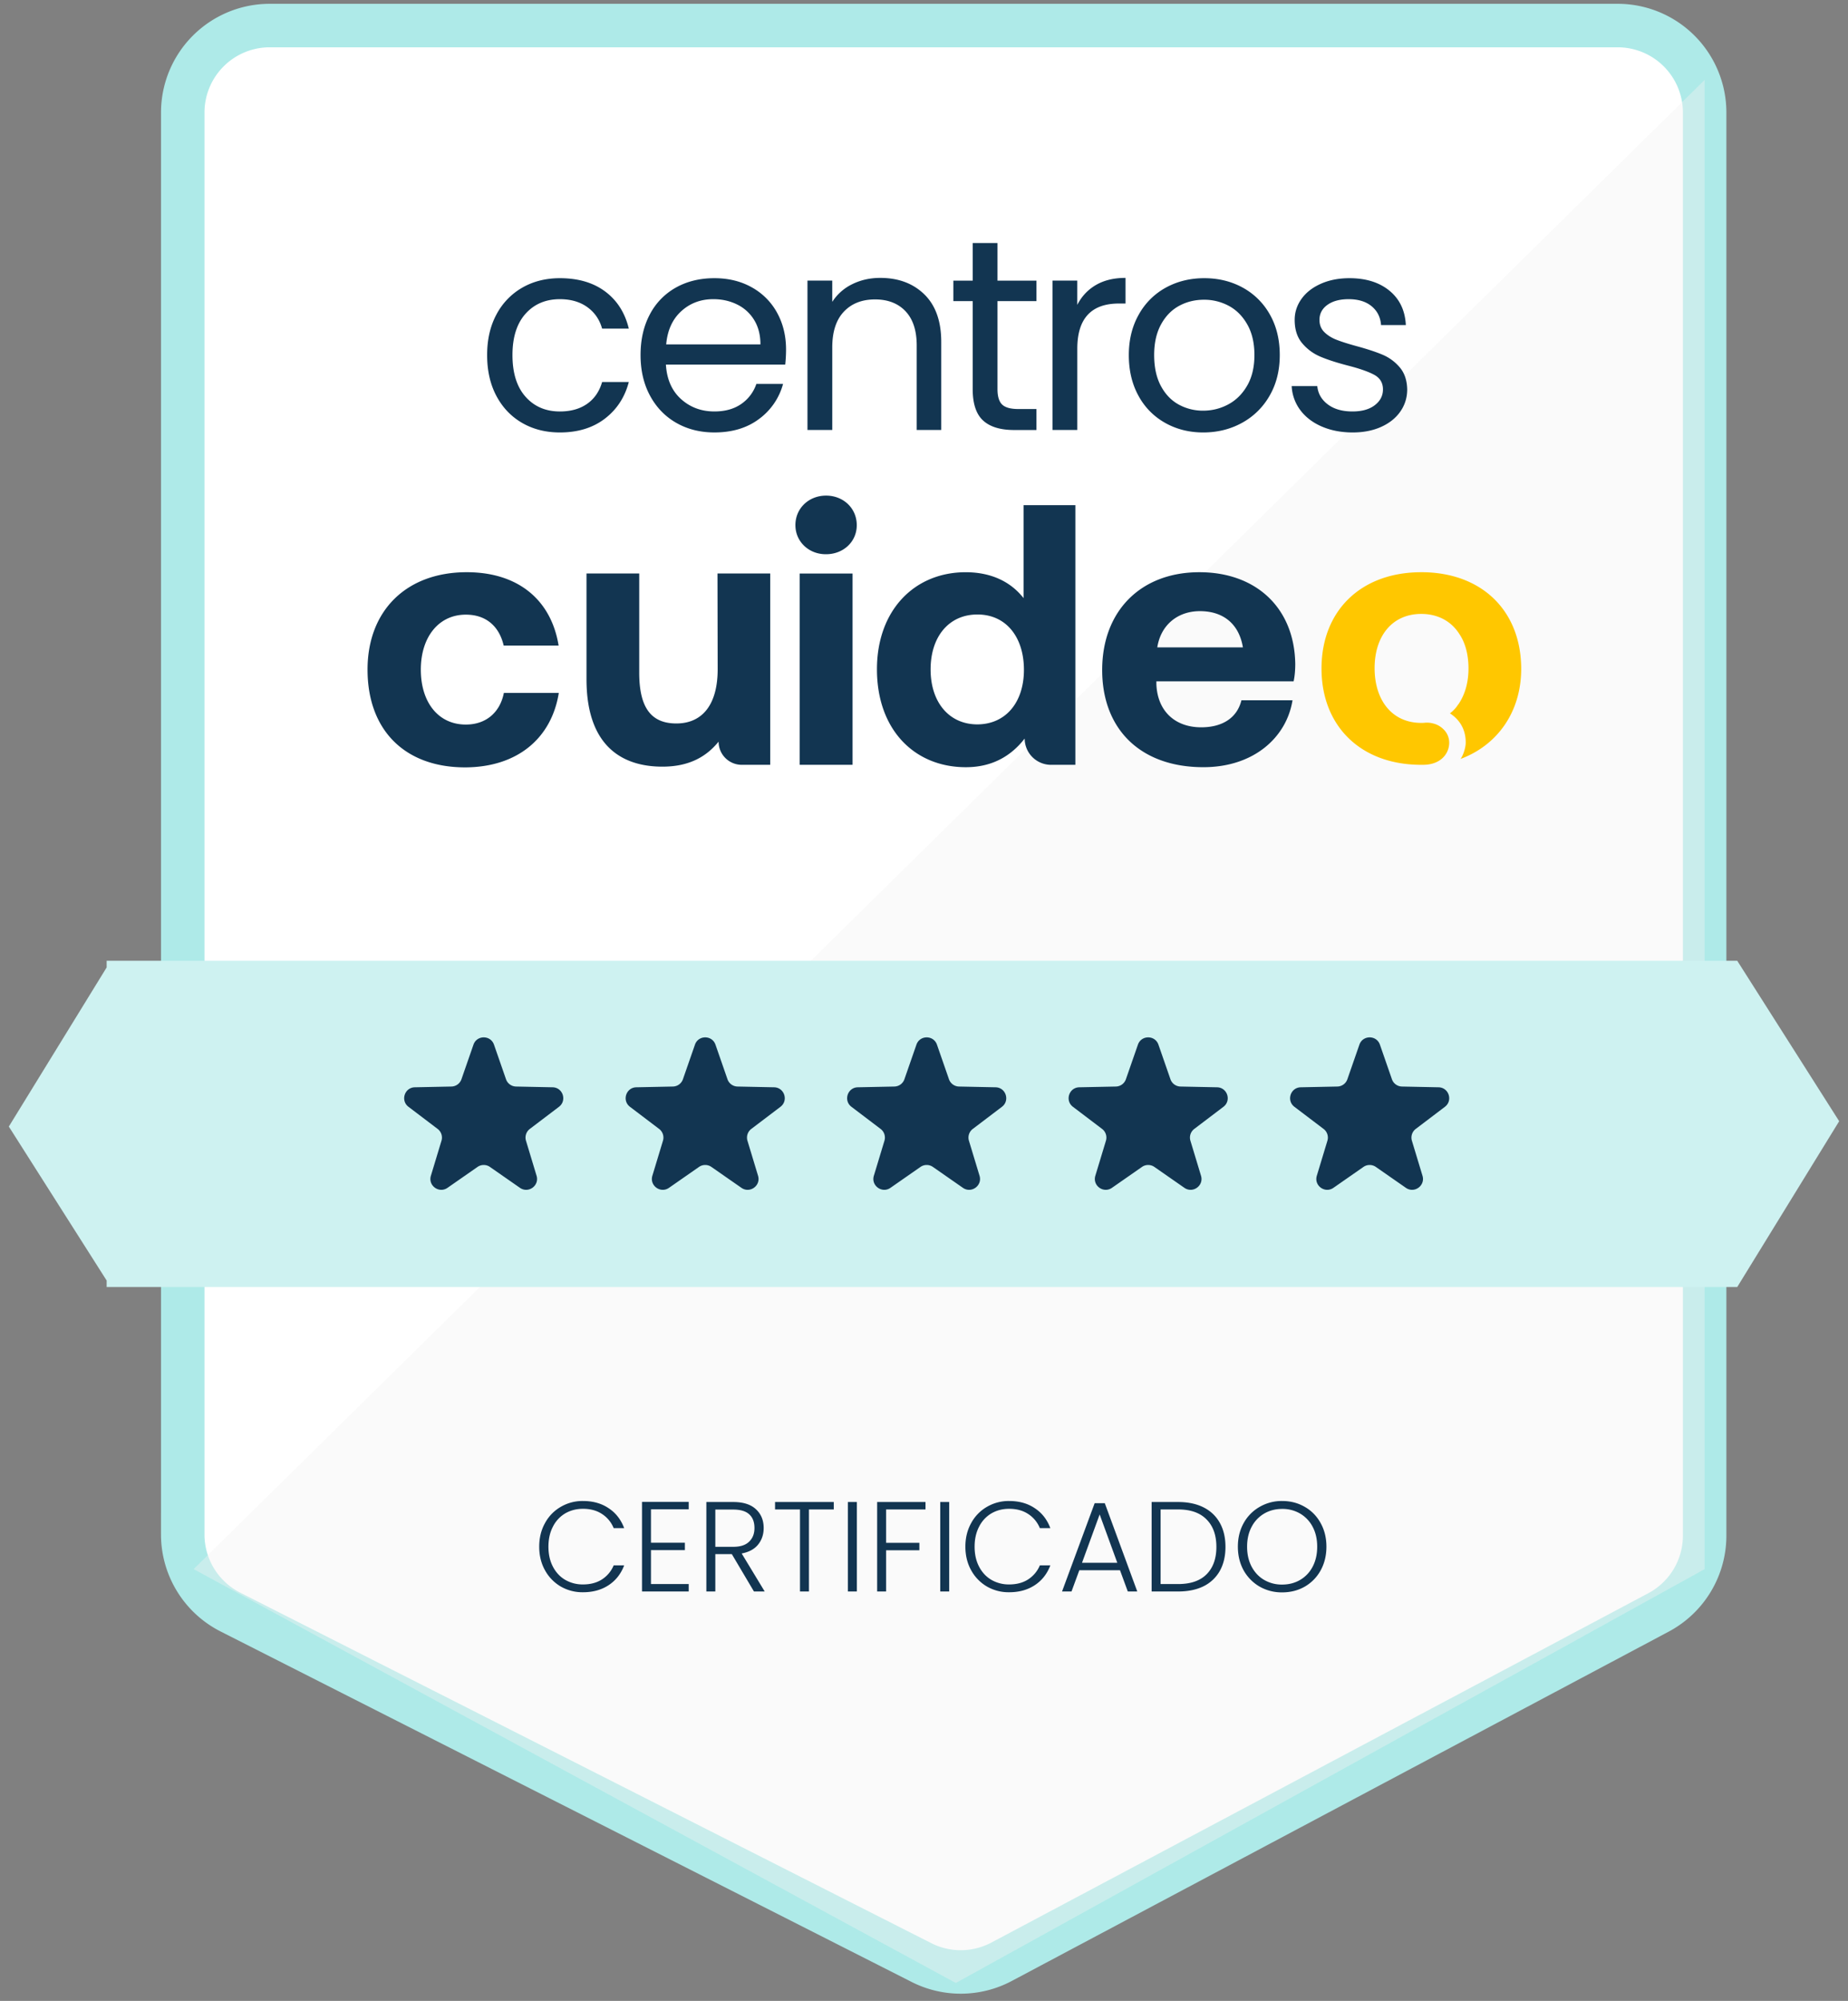
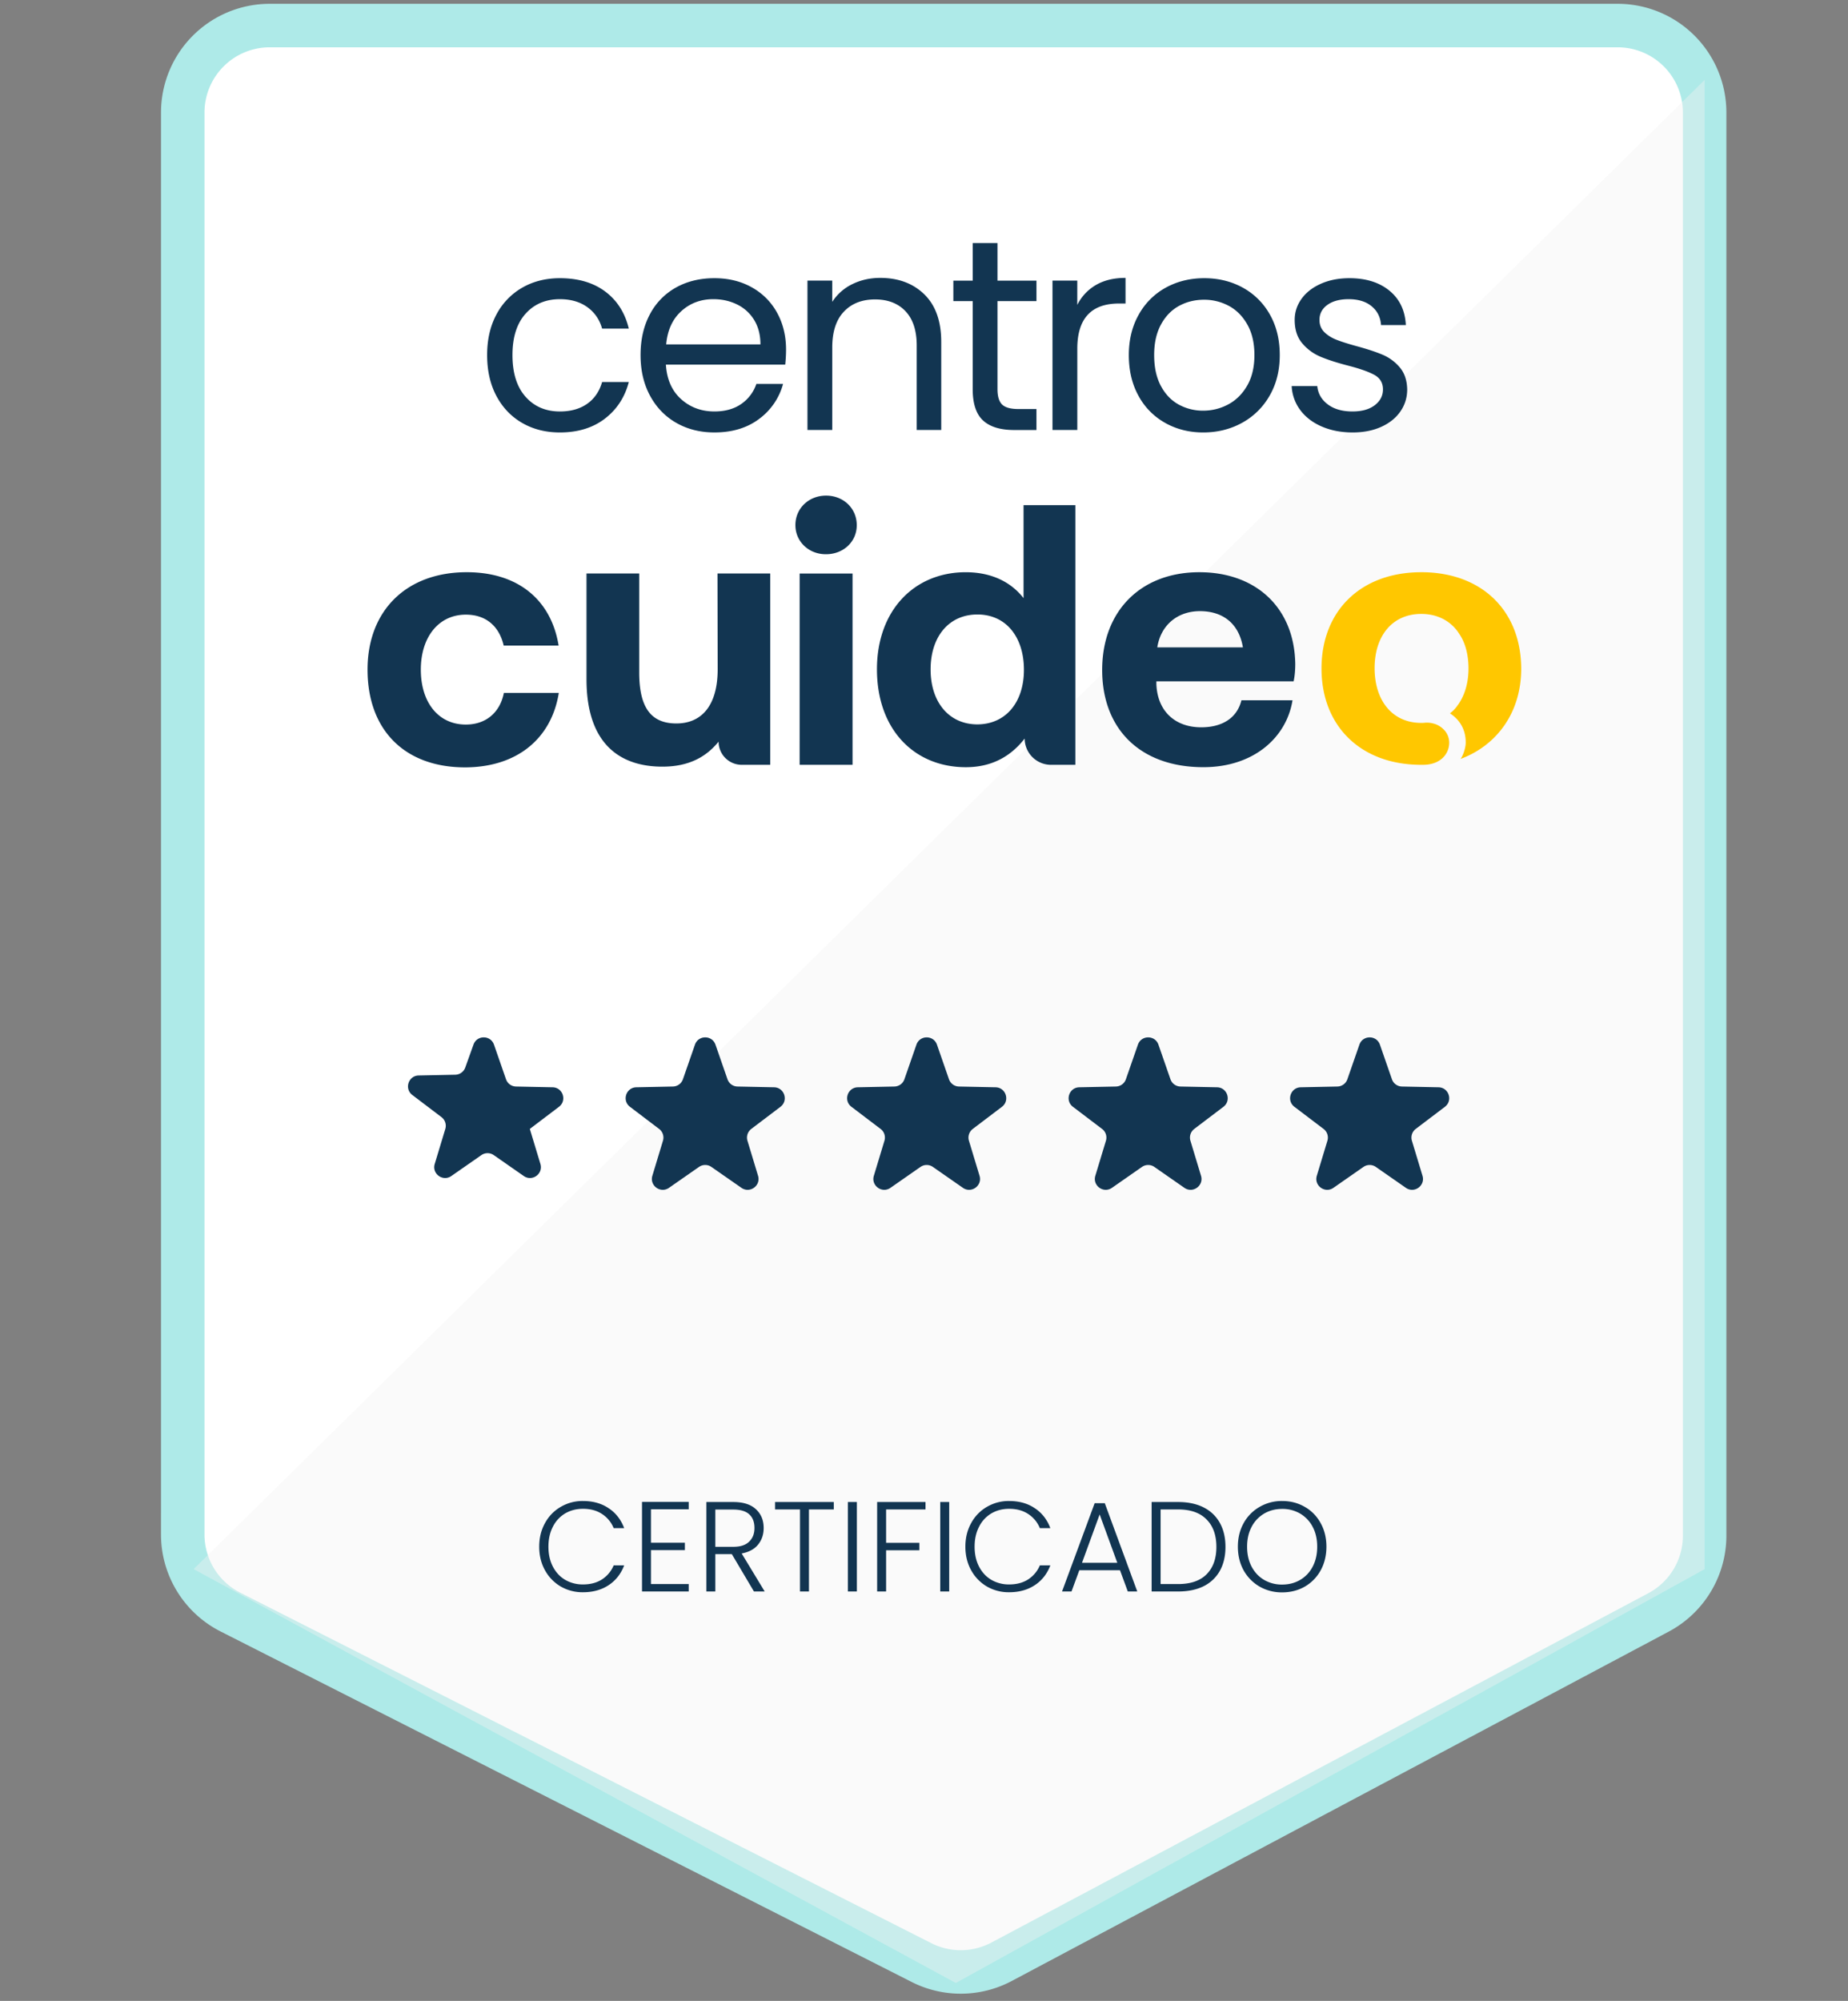
<svg xmlns="http://www.w3.org/2000/svg" width="170" height="184" viewBox="0 0 170 184" fill="none">
  <rect x="0" y="0" width="170" height="184" fill="#808080" stroke="none" />
  <path d="M16.812 141.106V10.35a8 8 0 0 1 8-8h124a8 8 0 0 1 8 8v130.862a8 8 0 0 1-4.245 7.064L92.137 180.4a8 8 0 0 1-7.374.071l-63.57-32.23a8 8 0 0 1-4.382-7.135" fill="#fff" />
  <path d="M16.812 141.106V10.35a8 8 0 0 1 8-8h124a8 8 0 0 1 8 8v130.862a8 8 0 0 1-4.245 7.064L92.137 180.4a8 8 0 0 1-7.374.071l-63.57-32.23a8 8 0 0 1-4.382-7.135Z" stroke="#AEEAE8" stroke-width="4" />
  <path d="m17.812 144.293 139-136.943v136.943L87.927 182.35z" fill="#F2F3F2" fill-opacity=".4" style="mix-blend-mode:darken" />
  <path d="M33.811 61.576c0-5.408 3.55-8.957 9.126-8.957 4.766 0 7.774 2.586 8.45 6.743h-5.053c-.406-1.74-1.589-2.84-3.482-2.84-2.5 0-4.14 2.063-4.14 5.054 0 3.008 1.606 5.053 4.14 5.053 1.86 0 3.144-1.116 3.499-2.907h5.053c-.676 4.208-3.853 6.844-8.653 6.844-5.56-.017-8.94-3.464-8.94-8.99m32.192-8.838h4.85v17.593h-2.62a2.13 2.13 0 0 1-2.129-2.13c-1.115 1.37-2.687 2.299-5.171 2.299-3.617 0-6.98-1.809-6.98-8.044v-9.718h4.85v9.11c0 3.142 1.031 4.68 3.414 4.68 2.4 0 3.803-1.74 3.803-4.985zm7.167-4.443c0-1.572 1.251-2.72 2.823-2.72s2.822 1.148 2.822 2.72c0 1.538-1.25 2.67-2.822 2.67-1.572.017-2.822-1.149-2.822-2.67m.39 4.445h4.867v17.592H73.56zm20.529-6.288h4.834v23.88h-2.248a2.427 2.427 0 0 1-2.416-2.417c-1.166 1.504-2.873 2.636-5.408 2.636-4.715 0-8.18-3.43-8.18-9.008 0-5.407 3.431-8.922 8.163-8.922 2.417 0 4.191.929 5.323 2.382v-8.55zm.102 15.142c0-3.008-1.639-5.087-4.275-5.087s-4.31 2.045-4.31 5.053 1.69 5.053 4.31 5.053c2.62-.017 4.275-2.045 4.275-5.019m7.199.016c0-5.425 3.549-8.99 8.939-8.99 5.222 0 8.738 3.278 8.822 8.415 0 .49-.034 1.099-.152 1.622h-12.624v.237c.084 2.484 1.707 3.988 4.123 3.988 1.927 0 3.296-.845 3.701-2.484h4.699c-.541 3.397-3.549 6.151-8.197 6.151-5.813 0-9.311-3.515-9.311-8.94m12.945-2.079c-.355-2.146-1.792-3.33-3.955-3.33-2.045 0-3.599 1.268-3.921 3.33z" fill="#123551" />
  <path d="M130.745 52.62c-5.56 0-9.177 3.548-9.177 8.855 0 5.255 3.549 8.787 9.008 8.855h.338c1.605 0 2.4-1.014 2.4-2.028a1.7 1.7 0 0 0-.558-1.268 1.96 1.96 0 0 0-.862-.49 2.3 2.3 0 0 0-.811-.084c-.119.017-.237.017-.338.017-2.687 0-4.293-2.079-4.293-5.036 0-2.958 1.623-4.986 4.293-4.986 1.571 0 2.805.71 3.532 1.893.541.811.811 1.91.811 3.127 0 1.284-.321 2.382-.896 3.244a.4.4 0 0 1-.067.085c-.017.017-.017.034-.034.05a3 3 0 0 1-.71.744c.862.558 1.453 1.436 1.453 2.67 0 .558-.27 1.25-.473 1.521 3.363-1.25 5.577-4.292 5.577-8.298-.017-5.34-3.633-8.872-9.193-8.872" fill="#FFC700" />
  <path d="M45.664 28.928a6.13 6.13 0 0 1 2.368-2.469q1.516-.876 3.472-.877 2.53 0 4.173 1.228 1.641 1.228 2.168 3.409h-2.456q-.352-1.253-1.367-1.98t-2.518-.727q-1.956 0-3.158 1.34-1.203 1.342-1.203 3.798 0 2.481 1.203 3.834 1.202 1.354 3.158 1.354 1.503 0 2.506-.702 1.002-.701 1.379-2.005h2.456q-.552 2.105-2.206 3.371t-4.135 1.266q-1.955 0-3.472-.877-1.515-.877-2.368-2.482-.852-1.603-.852-3.76 0-2.13.852-3.721m26.571 4.599H61.257q.126 2.03 1.391 3.17t3.07 1.14q1.479 0 2.469-.688a3.65 3.65 0 0 0 1.391-1.843h2.456a5.9 5.9 0 0 1-2.205 3.221q-1.655 1.24-4.11 1.24-1.956 0-3.497-.876-1.542-.878-2.419-2.494t-.877-3.747q0-2.13.852-3.735a6 6 0 0 1 2.394-2.468q1.542-.865 3.546-.865 1.956 0 3.46.852a5.9 5.9 0 0 1 2.318 2.344q.813 1.49.814 3.37 0 .652-.075 1.379m-2.857-4.098a3.75 3.75 0 0 0-1.567-1.428q-.99-.49-2.193-.49-1.73 0-2.945 1.104-1.216 1.103-1.39 3.057h8.671q0-1.302-.576-2.243m15.654-2.358q1.554 1.517 1.554 4.374v8.095H84.33v-7.77q0-2.055-1.027-3.145-1.028-1.09-2.807-1.09-1.805 0-2.87 1.128t-1.065 3.283v7.594H74.28V25.805h2.28v1.955a4.53 4.53 0 0 1 1.843-1.629q1.165-.576 2.569-.576 2.506 0 4.06 1.516m6.728.617v8.095q0 1.003.426 1.416t1.479.414h1.679v1.93h-2.055q-1.905 0-2.857-.877t-.953-2.883v-8.095H87.7v-1.88h1.78V22.35h2.28v3.458h3.585v1.88zm9.059-1.481q1.114-.652 2.719-.652v2.356h-.602q-3.834 0-3.834 4.16v7.469H96.82V25.805h2.28v2.231q.603-1.178 1.718-1.83m6.37 12.684a6.24 6.24 0 0 1-2.457-2.493q-.89-1.617-.889-3.747 0-2.105.915-3.722a6.3 6.3 0 0 1 2.493-2.481q1.58-.865 3.534-.865 1.956 0 3.534.865a6.33 6.33 0 0 1 2.494 2.468q.915 1.605.915 3.735t-.94 3.747a6.5 6.5 0 0 1-2.544 2.494q-1.604.877-3.559.877-1.93 0-3.496-.877m5.802-1.704q1.077-.576 1.742-1.729.663-1.152.664-2.807 0-1.655-.652-2.807-.651-1.153-1.704-1.717a4.76 4.76 0 0 0-2.281-.564q-1.253 0-2.293.564t-1.667 1.717-.626 2.807q0 1.68.614 2.832.614 1.153 1.641 1.717a4.6 4.6 0 0 0 2.256.564q1.228 0 2.306-.577m8.615 2.042q-1.252-.539-1.98-1.504a4 4 0 0 1-.802-2.218h2.356q.1 1.027.965 1.68.865.65 2.268.65 1.303.002 2.056-.576.752-.576.752-1.453 0-.903-.803-1.341-.802-.438-2.481-.865-1.529-.401-2.494-.814a4.4 4.4 0 0 1-1.654-1.228q-.689-.815-.689-2.143 0-1.053.627-1.93.626-.878 1.779-1.391 1.152-.514 2.632-.514 2.28 0 3.684 1.153t1.504 3.158h-2.281q-.075-1.077-.865-1.73-.789-.651-2.118-.651-1.227 0-1.954.526t-.727 1.379q0 .676.438 1.115.439.438 1.103.702t1.842.589q1.479.4 2.406.79a4.2 4.2 0 0 1 1.592 1.165q.663.776.689 2.03 0 1.127-.627 2.03-.626.903-1.766 1.416-1.141.514-2.619.514-1.58 0-2.833-.54M49.603 142.23q0-1.212.53-2.165a3.8 3.8 0 0 1 1.448-1.495 3.95 3.95 0 0 1 2.047-.541q1.377 0 2.354.659.99.647 1.436 1.836h-.965a2.8 2.8 0 0 0-1.083-1.307q-.717-.47-1.742-.47-.906 0-1.636.423a2.95 2.95 0 0 0-1.13 1.224q-.411.789-.411 1.836 0 1.049.412 1.836.41.789 1.13 1.213a3.2 3.2 0 0 0 1.635.423q1.025 0 1.742-.459a2.83 2.83 0 0 0 1.083-1.294h.965q-.447 1.176-1.436 1.824-.988.647-2.354.647a4 4 0 0 1-2.047-.529 3.9 3.9 0 0 1-1.448-1.495q-.53-.953-.53-2.166m10.28-3.436v3.072h3.12v.682h-3.12v3.119h3.472v.683H59.06v-8.239h4.295v.683zm9.474 7.556-2.036-3.437h-1.518v3.437h-.824v-8.227h2.471q1.377 0 2.084.659.717.659.717 1.73 0 .894-.517 1.53-.507.624-1.507.812l2.119 3.496zm-3.554-4.108h1.66q.964 0 1.447-.471.495-.47.494-1.259 0-.812-.47-1.247-.472-.448-1.484-.448h-1.647zm10.897-4.119v.683h-2.283v7.544h-.824v-7.544h-2.295v-.683zm2.125 0v8.227H78v-8.227zm6.314 0v.683h-3.625v3.071h3.06v.683h-3.06v3.79h-.824v-8.227zm2.18 0v8.227h-.825v-8.227zm1.488 4.107q0-1.212.53-2.165a3.8 3.8 0 0 1 1.447-1.495 3.96 3.96 0 0 1 2.048-.541q1.377 0 2.354.659.99.647 1.436 1.836h-.965a2.8 2.8 0 0 0-1.083-1.307q-.717-.47-1.742-.47-.907 0-1.635.423a2.95 2.95 0 0 0-1.13 1.224q-.412.789-.412 1.836 0 1.049.412 1.836.41.789 1.13 1.213a3.2 3.2 0 0 0 1.635.423q1.025 0 1.742-.459a2.83 2.83 0 0 0 1.083-1.294h.965q-.447 1.176-1.436 1.824-.989.647-2.354.647a4 4 0 0 1-2.047-.529 3.9 3.9 0 0 1-1.448-1.495q-.53-.953-.53-2.166m14.223 2.166h-3.742l-.718 1.954h-.871l3.001-8.121h.93l2.989 8.121h-.871zm-.247-.683-1.624-4.448-1.624 4.448zm5.595-5.59q1.365 0 2.342.494.976.495 1.494 1.424.519.93.518 2.213 0 1.27-.518 2.201a3.47 3.47 0 0 1-1.494 1.412q-.977.483-2.342.483h-2.437v-8.227zm0 7.544q1.718 0 2.612-.894.906-.907.907-2.519 0-1.624-.907-2.53-.894-.918-2.612-.918h-1.613v6.861zm9.569.765a4.1 4.1 0 0 1-2.072-.53 3.96 3.96 0 0 1-1.471-1.494q-.53-.965-.53-2.178 0-1.212.53-2.165a3.85 3.85 0 0 1 1.471-1.495 4.04 4.04 0 0 1 2.072-.541q1.153 0 2.083.541.93.53 1.459 1.495.53.953.53 2.165t-.53 2.178a3.87 3.87 0 0 1-1.459 1.494q-.93.53-2.083.53m0-.718q.918 0 1.647-.424a3 3 0 0 0 1.154-1.212q.423-.8.423-1.848 0-1.047-.423-1.836a3.03 3.03 0 0 0-1.154-1.212 3.2 3.2 0 0 0-1.647-.424q-.918 0-1.648.424a3.03 3.03 0 0 0-1.154 1.212q-.423.789-.423 1.836 0 1.049.423 1.848.424.789 1.154 1.212a3.2 3.2 0 0 0 1.648.424" fill="#123551" />
-   <path d="m169.188 103.104-9.376 15.246h-150v-.594l-9-14.16 9-14.634v-.612h150z" fill="#CEF2F1" />
-   <path d="M43.554 96.067c.311-.896 1.578-.896 1.89 0l1.104 3.178a1 1 0 0 0 .924.671l3.364.069c.947.019 1.339 1.224.583 1.796l-2.68 2.033a1 1 0 0 0-.353 1.086l.974 3.22c.274.908-.75 1.652-1.529 1.111l-2.761-1.922a1 1 0 0 0-1.142 0l-2.762 1.922c-.778.541-1.803-.203-1.528-1.111l.974-3.22a1 1 0 0 0-.353-1.086l-2.68-2.033c-.756-.572-.365-1.777.583-1.796l3.363-.069a1 1 0 0 0 .925-.671zm20.375 0c.311-.896 1.578-.896 1.889 0l1.104 3.178a1 1 0 0 0 .925.671l3.363.069c.948.019 1.34 1.224.584 1.796l-2.681 2.033a1 1 0 0 0-.353 1.086l.974 3.22c.275.908-.75 1.652-1.528 1.111l-2.762-1.922a1 1 0 0 0-1.142 0l-2.761 1.922c-.779.541-1.803-.203-1.529-1.111l.974-3.22a1 1 0 0 0-.352-1.086l-2.681-2.033c-.756-.572-.364-1.777.583-1.796l3.364-.069a1 1 0 0 0 .924-.671zm20.374 0c.311-.896 1.578-.896 1.89 0l1.104 3.178a1 1 0 0 0 .924.671l3.363.069c.948.019 1.34 1.224.584 1.796l-2.68 2.033a1 1 0 0 0-.354 1.086l.975 3.22c.274.908-.75 1.652-1.529 1.111l-2.761-1.922a1 1 0 0 0-1.143 0l-2.761 1.922c-.778.541-1.803-.203-1.528-1.111l.974-3.22a1 1 0 0 0-.353-1.086l-2.681-2.033c-.756-.572-.364-1.777.584-1.796l3.363-.069a1 1 0 0 0 .924-.671zm20.375 0c.311-.896 1.578-.896 1.889 0l1.104 3.178a1 1 0 0 0 .925.671l3.363.069c.948.019 1.339 1.224.584 1.796l-2.681 2.033a1 1 0 0 0-.353 1.086l.974 3.22c.275.908-.75 1.652-1.528 1.111l-2.762-1.922a1 1 0 0 0-1.142 0l-2.761 1.922c-.779.541-1.803-.203-1.529-1.111l.975-3.22a1 1 0 0 0-.353-1.086l-2.681-2.033c-.756-.572-.364-1.777.584-1.796l3.363-.069a1 1 0 0 0 .924-.671zm20.374 0c.311-.896 1.578-.896 1.889 0l1.104 3.178a1 1 0 0 0 .925.671l3.363.069c.948.019 1.339 1.224.584 1.796l-2.681 2.033a1 1 0 0 0-.353 1.086l.974 3.22c.275.908-.75 1.652-1.528 1.111l-2.762-1.922a1 1 0 0 0-1.142 0l-2.761 1.922c-.779.541-1.803-.203-1.529-1.111l.975-3.22a1 1 0 0 0-.353-1.086l-2.681-2.033c-.756-.572-.364-1.777.583-1.796l3.364-.069a1 1 0 0 0 .924-.671z" fill="#123551" />
+   <path d="M43.554 96.067c.311-.896 1.578-.896 1.89 0l1.104 3.178a1 1 0 0 0 .924.671l3.364.069c.947.019 1.339 1.224.583 1.796l-2.68 2.033l.974 3.22c.274.908-.75 1.652-1.529 1.111l-2.761-1.922a1 1 0 0 0-1.142 0l-2.762 1.922c-.778.541-1.803-.203-1.528-1.111l.974-3.22a1 1 0 0 0-.353-1.086l-2.68-2.033c-.756-.572-.365-1.777.583-1.796l3.363-.069a1 1 0 0 0 .925-.671zm20.375 0c.311-.896 1.578-.896 1.889 0l1.104 3.178a1 1 0 0 0 .925.671l3.363.069c.948.019 1.34 1.224.584 1.796l-2.681 2.033a1 1 0 0 0-.353 1.086l.974 3.22c.275.908-.75 1.652-1.528 1.111l-2.762-1.922a1 1 0 0 0-1.142 0l-2.761 1.922c-.779.541-1.803-.203-1.529-1.111l.974-3.22a1 1 0 0 0-.352-1.086l-2.681-2.033c-.756-.572-.364-1.777.583-1.796l3.364-.069a1 1 0 0 0 .924-.671zm20.374 0c.311-.896 1.578-.896 1.89 0l1.104 3.178a1 1 0 0 0 .924.671l3.363.069c.948.019 1.34 1.224.584 1.796l-2.68 2.033a1 1 0 0 0-.354 1.086l.975 3.22c.274.908-.75 1.652-1.529 1.111l-2.761-1.922a1 1 0 0 0-1.143 0l-2.761 1.922c-.778.541-1.803-.203-1.528-1.111l.974-3.22a1 1 0 0 0-.353-1.086l-2.681-2.033c-.756-.572-.364-1.777.584-1.796l3.363-.069a1 1 0 0 0 .924-.671zm20.375 0c.311-.896 1.578-.896 1.889 0l1.104 3.178a1 1 0 0 0 .925.671l3.363.069c.948.019 1.339 1.224.584 1.796l-2.681 2.033a1 1 0 0 0-.353 1.086l.974 3.22c.275.908-.75 1.652-1.528 1.111l-2.762-1.922a1 1 0 0 0-1.142 0l-2.761 1.922c-.779.541-1.803-.203-1.529-1.111l.975-3.22a1 1 0 0 0-.353-1.086l-2.681-2.033c-.756-.572-.364-1.777.584-1.796l3.363-.069a1 1 0 0 0 .924-.671zm20.374 0c.311-.896 1.578-.896 1.889 0l1.104 3.178a1 1 0 0 0 .925.671l3.363.069c.948.019 1.339 1.224.584 1.796l-2.681 2.033a1 1 0 0 0-.353 1.086l.974 3.22c.275.908-.75 1.652-1.528 1.111l-2.762-1.922a1 1 0 0 0-1.142 0l-2.761 1.922c-.779.541-1.803-.203-1.529-1.111l.975-3.22a1 1 0 0 0-.353-1.086l-2.681-2.033c-.756-.572-.364-1.777.583-1.796l3.364-.069a1 1 0 0 0 .924-.671z" fill="#123551" />
</svg>